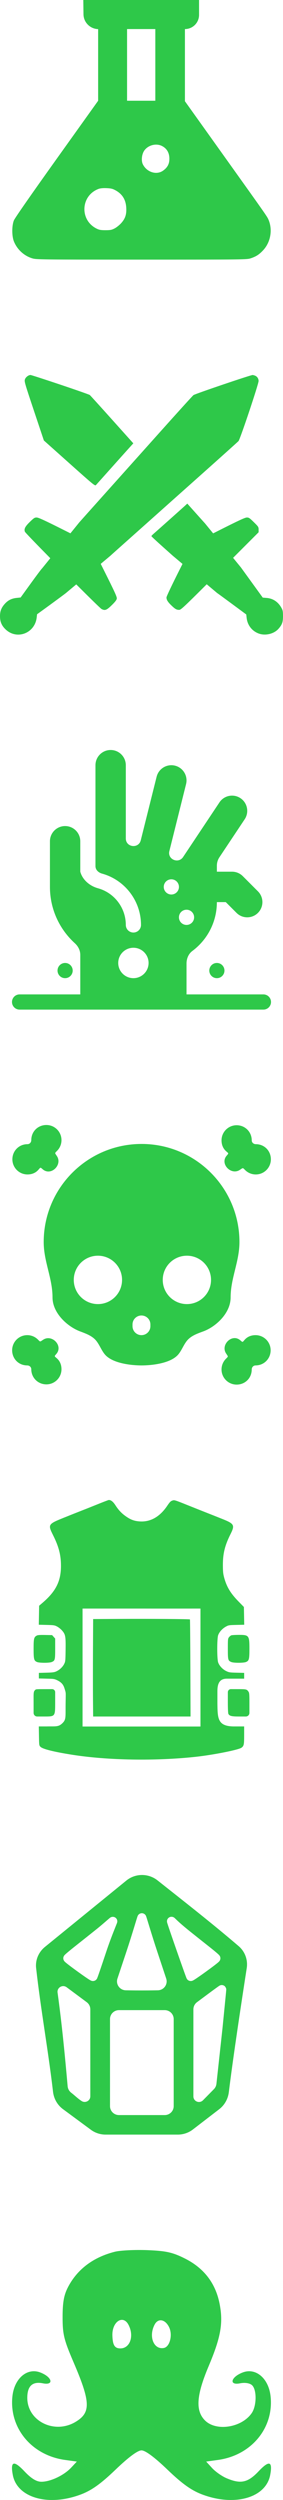
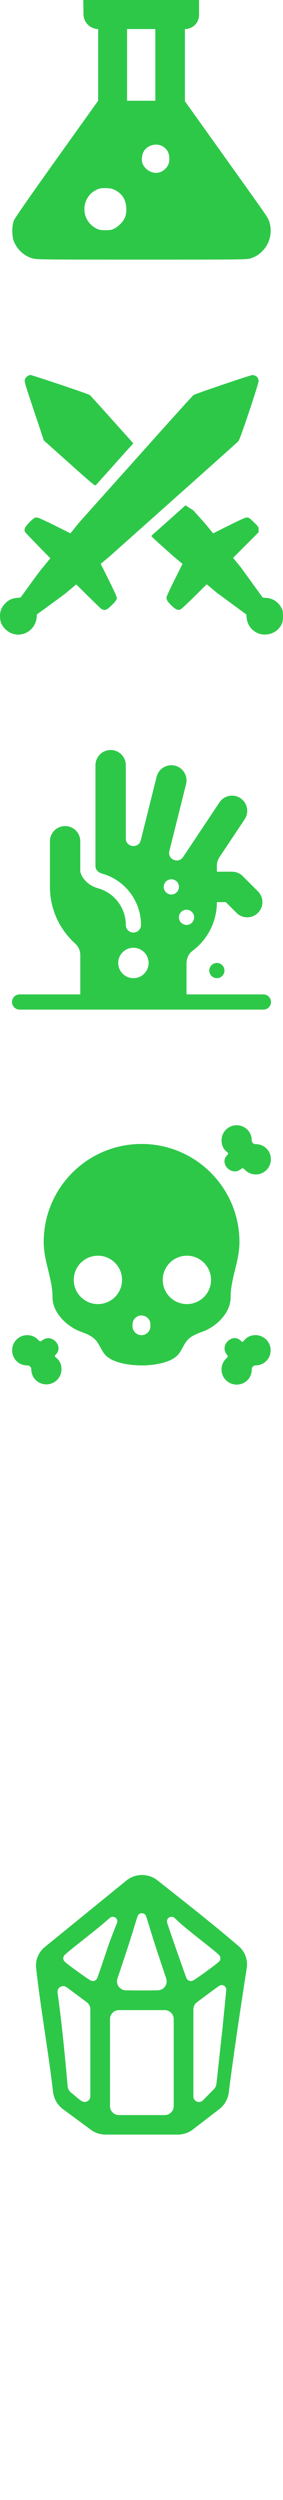
<svg xmlns="http://www.w3.org/2000/svg" width="59" height="520" viewBox="0 0 59 520" fill="none">
  <path fill-rule="evenodd" clip-rule="evenodd" d="M17.405 2.988C17.426 4.657 18.791 6.012 20.459 6.056V20.956L11.833 33.013C6.369 40.652 3.094 45.354 2.896 45.844C2.452 46.945 2.451 49.097 2.894 50.203C3.563 51.875 4.986 53.196 6.685 53.722C7.564 53.994 8.063 54 29.526 54C51.23 54 51.477 53.997 52.316 53.714C53.422 53.34 54.043 52.934 54.87 52.046C56.408 50.393 56.867 47.833 55.999 45.75C55.7 45.035 55.756 45.115 46.636 32.36L38.554 21.055V6.047C40.181 6.047 41.499 4.727 41.499 3.1V0H17.367L17.405 2.988ZM32.382 20.953H26.491V6.047H32.382V20.953ZM33.772 30.369C34.875 30.933 35.399 31.954 35.299 33.341C35.234 34.246 34.804 34.944 33.951 35.526C32.595 36.452 30.606 35.811 29.788 34.185C29.41 33.434 29.545 32.093 30.076 31.327C30.872 30.179 32.55 29.744 33.772 30.369ZM24.082 39.587C25.496 40.358 26.221 41.526 26.32 43.19C26.404 44.592 26.12 45.46 25.268 46.41C24.916 46.803 24.305 47.295 23.911 47.502C23.298 47.824 23.021 47.879 22.002 47.881C21.037 47.882 20.684 47.821 20.151 47.558C16.56 45.784 16.81 40.687 20.558 39.288C20.903 39.159 21.485 39.105 22.214 39.135C23.134 39.172 23.473 39.254 24.082 39.587Z" fill="#2EC849" />
  <path d="M12.577 80.005C15.847 81.102 18.611 82.072 18.721 82.162C18.83 82.252 20.916 84.551 23.357 87.27L27.795 92.214L26.813 93.299C26.273 93.896 24.569 95.797 23.025 97.524C21.482 99.251 20.123 100.767 20.007 100.893C19.803 101.112 19.557 100.911 14.469 96.371L9.144 91.62L7.094 85.495C5.159 79.713 5.053 79.346 5.192 78.923C5.349 78.447 5.944 77.986 6.382 78.002C6.52 78.008 9.308 78.909 12.577 80.005Z" fill="#2EC849" />
-   <path d="M42.162 108.226C41.838 107.867 41.005 106.937 40.31 106.16L39.045 104.747L38.663 105.105C38.25 105.49 32.835 110.317 32.042 111.006C31.778 111.235 31.561 111.466 31.561 111.518C31.561 111.57 32.56 112.504 33.78 113.594L35.998 115.576L38.047 117.295L37.439 118.501C35.901 121.548 34.711 124.055 34.707 124.254C34.698 124.756 34.964 125.192 35.727 125.929C36.519 126.692 36.804 126.854 37.36 126.854C37.689 126.854 38.237 126.376 43.096 121.53L45.238 123.327L45.25 123.338C45.354 123.401 46.767 124.433 48.39 125.631L51.341 127.81L51.418 128.52C51.581 130.018 52.517 131.239 53.906 131.765C55.299 132.292 57.12 131.862 58.068 130.782C58.811 129.935 59 129.407 59 128.173C59 127.241 58.95 126.949 58.718 126.512C58.032 125.224 56.944 124.48 55.589 124.371L54.779 124.306L50.236 118.037L48.596 116.031L53.916 110.711V110.151C53.916 109.617 53.869 109.544 52.921 108.613C52.023 107.73 51.881 107.636 51.446 107.642C51.076 107.647 49.715 108.279 45.564 110.374L44.437 110.943L42.75 108.878L42.162 108.226Z" fill="#2EC849" />
+   <path d="M42.162 108.226C41.838 107.867 41.005 106.937 40.31 106.16L38.663 105.105C38.25 105.49 32.835 110.317 32.042 111.006C31.778 111.235 31.561 111.466 31.561 111.518C31.561 111.57 32.56 112.504 33.78 113.594L35.998 115.576L38.047 117.295L37.439 118.501C35.901 121.548 34.711 124.055 34.707 124.254C34.698 124.756 34.964 125.192 35.727 125.929C36.519 126.692 36.804 126.854 37.36 126.854C37.689 126.854 38.237 126.376 43.096 121.53L45.238 123.327L45.25 123.338C45.354 123.401 46.767 124.433 48.39 125.631L51.341 127.81L51.418 128.52C51.581 130.018 52.517 131.239 53.906 131.765C55.299 132.292 57.12 131.862 58.068 130.782C58.811 129.935 59 129.407 59 128.173C59 127.241 58.95 126.949 58.718 126.512C58.032 125.224 56.944 124.48 55.589 124.371L54.779 124.306L50.236 118.037L48.596 116.031L53.916 110.711V110.151C53.916 109.617 53.869 109.544 52.921 108.613C52.023 107.73 51.881 107.636 51.446 107.642C51.076 107.647 49.715 108.279 45.564 110.374L44.437 110.943L42.75 108.878L42.162 108.226Z" fill="#2EC849" />
  <path d="M53.913 79.248C53.91 78.745 53.617 78.31 53.162 78.131C52.989 78.064 52.768 78.004 52.67 78C52.29 77.983 40.65 81.93 40.33 82.184C40.145 82.331 36.983 85.814 33.302 89.925C29.621 94.035 24.38 99.886 21.654 102.925C18.928 105.965 16.618 108.547 16.521 108.662L16.511 108.675L14.68 110.934L13.51 110.346C9.372 108.268 8.029 107.647 7.655 107.642C7.222 107.636 7.075 107.729 6.247 108.532C5.229 109.519 4.974 110.02 5.191 110.601C5.251 110.76 7.603 113.188 10.486 116.111L8.771 118.228C8.703 118.25 7.669 119.621 6.474 121.274L4.3 124.279L3.486 124.363C2.451 124.47 1.705 124.832 1.043 125.55C0.293 126.365 -0.001 127.104 5.73617e-06 128.173C0.002 129.358 0.365 130.184 1.236 130.98C3.589 133.131 7.27 131.685 7.649 128.461L7.731 127.765L8.877 126.937C10.805 125.544 13.659 123.443 13.787 123.321L15.898 121.555C18.678 124.329 20.961 126.566 21.163 126.674C21.88 127.055 22.219 126.93 23.285 125.892C23.982 125.214 24.296 124.812 24.349 124.53C24.413 124.187 24.032 123.347 21.652 118.588L21.001 117.285L23.039 115.58L23.375 115.272C23.561 115.103 25.012 113.807 26.601 112.394C28.189 110.981 30.535 108.892 31.813 107.752C33.09 106.611 37.583 102.61 41.797 98.859C46.01 95.108 49.578 91.907 49.727 91.744C50.065 91.374 53.917 79.875 53.913 79.248Z" fill="#2EC849" />
  <g clip-path="url(#clip0_2483_1902)">
    <path d="M45.215 203.461C46.089 203.461 46.797 202.753 46.797 201.879C46.797 201.005 46.089 200.297 45.215 200.297C44.341 200.297 43.633 201.005 43.633 201.879C43.633 202.753 44.341 203.461 45.215 203.461Z" fill="#2EC849" />
-     <path d="M13.574 203.461C14.448 203.461 15.156 202.753 15.156 201.879C15.156 201.005 14.448 200.297 13.574 200.297C12.7 200.297 11.992 201.005 11.992 201.879C11.992 202.753 12.7 203.461 13.574 203.461Z" fill="#2EC849" />
    <path d="M51.012 170.411L51.012 170.411C51.016 170.404 51.016 170.405 51.012 170.411Z" fill="#2EC849" />
    <path d="M54.918 206.836H38.887V200.401C38.887 199.398 39.296 198.403 40.1 197.806C43.204 195.499 45.215 191.805 45.215 187.641H47.069L49.306 189.878C49.924 190.496 50.733 190.805 51.543 190.805C52.352 190.805 53.162 190.496 53.78 189.878C55.016 188.642 55.016 186.64 53.78 185.404L50.616 182.239C50.023 181.646 49.218 181.312 48.379 181.312H45.215V180.065C45.215 179.441 45.399 178.831 45.746 178.311C48.307 174.468 50.911 170.561 51.012 170.411C51.98 168.957 51.588 166.992 50.134 166.024C48.676 165.052 46.715 165.446 45.746 166.901C45.473 167.312 45.526 167.232 45.614 167.1C45.191 167.735 43.544 170.204 38.174 178.26C37.19 179.736 34.88 178.746 35.31 177.025C36.896 170.679 38.759 163.229 38.792 163.096C39.216 161.399 38.185 159.683 36.49 159.258C34.799 158.836 33.078 159.865 32.653 161.56C32.457 162.341 32.475 162.268 32.532 162.039C32.259 163.132 31.45 166.369 29.348 174.777C28.896 176.587 26.23 176.264 26.23 174.398C26.23 167.256 26.23 159.71 26.23 159.164C26.23 157.417 24.814 156 23.066 156C21.319 156 19.902 157.417 19.902 159.164V180.143C19.902 181.022 20.636 181.537 21.263 181.71C26.051 183.026 29.395 187.417 29.395 192.387C29.395 193.261 28.687 193.969 27.812 193.969C26.938 193.969 26.23 193.261 26.23 192.387C26.23 188.836 23.842 185.7 20.424 184.759C18.636 184.267 17.171 182.939 16.738 181.312V174.984C16.738 173.237 15.322 171.82 13.574 171.82C11.827 171.82 10.41 173.237 10.41 174.984V184.477C10.41 189.119 12.41 193.295 15.596 196.189C16.291 196.821 16.738 197.677 16.738 198.616V206.836H4.082C3.208 206.836 2.5 207.544 2.5 208.418C2.5 209.292 3.208 210 4.082 210H54.918C55.792 210 56.5 209.292 56.5 208.418C56.5 207.544 55.792 206.836 54.918 206.836ZM27.812 203.461C26.068 203.461 24.648 202.041 24.648 200.297C24.648 198.553 26.068 197.133 27.812 197.133C29.557 197.133 30.977 198.553 30.977 200.297C30.977 202.041 29.557 203.461 27.812 203.461ZM35.723 186.059C34.849 186.059 34.141 185.35 34.141 184.477C34.141 183.603 34.849 182.895 35.723 182.895C36.596 182.895 37.305 183.603 37.305 184.477C37.305 185.35 36.596 186.059 35.723 186.059ZM37.305 190.805C37.305 189.931 38.013 189.223 38.887 189.223C39.76 189.223 40.469 189.931 40.469 190.805C40.469 191.678 39.76 192.387 38.887 192.387C38.013 192.387 37.305 191.678 37.305 190.805Z" fill="#2EC849" />
  </g>
  <path fill-rule="evenodd" clip-rule="evenodd" d="M20.934 280.271C20.576 279.619 20.218 278.968 19.68 278.477C18.898 277.762 17.873 277.376 16.878 276.999L16.878 276.999L16.876 276.999C16.799 276.97 16.721 276.94 16.644 276.911C14.086 275.938 10.949 273.149 10.949 269.859C10.949 267.87 10.493 266.014 10.035 264.15C9.573 262.271 9.109 260.386 9.109 258.348C9.109 247.078 18.245 237.942 29.515 237.942C40.785 237.942 49.921 247.078 49.921 258.348C49.921 260.385 49.458 262.271 48.996 264.15C48.538 266.013 48.082 267.87 48.082 269.859C48.082 273.167 44.991 275.969 42.392 276.927L42.205 276.995C41.191 277.368 40.145 277.751 39.351 278.477C38.814 278.968 38.455 279.619 38.096 280.271C37.823 280.769 37.549 281.266 37.195 281.695C35.607 283.614 31.588 284.011 29.515 284.011C27.443 284.011 23.423 283.614 21.836 281.694C21.482 281.266 21.208 280.768 20.934 280.271ZM38.962 271.253C41.742 271.253 43.995 269 43.995 266.221C43.995 263.441 41.742 261.188 38.962 261.188C36.183 261.188 33.93 263.441 33.93 266.221C33.93 269 36.183 271.253 38.962 271.253ZM25.446 266.221C25.446 269 23.192 271.253 20.413 271.253C17.634 271.253 15.38 269 15.38 266.221C15.38 263.441 17.634 261.188 20.413 261.188C23.192 261.188 25.446 263.441 25.446 266.221ZM29.491 273.624C28.462 273.624 27.627 274.459 27.627 275.488V275.847C27.627 276.877 28.462 277.712 29.491 277.712C30.521 277.712 31.356 276.877 31.356 275.847V275.488C31.356 274.459 30.521 273.624 29.491 273.624Z" fill="#2EC849" />
  <path d="M5.681 284.01C3.857 284.01 2.531 282.6 2.531 280.86C2.531 279.121 3.941 277.711 5.681 277.711C6.537 277.711 7.314 278.053 7.882 278.608C8.45 279.164 8.283 279.128 9.029 278.647C10.837 277.482 13.203 279.908 11.762 281.605C11.289 282.162 11.302 282.042 11.872 282.55C12.442 283.057 12.82 283.808 12.82 284.802C12.82 286.541 11.41 287.952 9.67 287.952C7.931 287.952 6.521 286.587 6.521 284.802C6.521 284.351 6.132 284.01 5.681 284.01Z" fill="#2EC849" />
  <path d="M53.323 237.99C55.147 237.99 56.473 239.4 56.473 241.14C56.473 242.879 55.063 244.289 53.323 244.289C52.466 244.289 51.689 243.947 51.122 243.392C50.554 242.836 50.721 242.872 49.975 243.353C48.167 244.518 45.801 242.092 47.242 240.395C47.715 239.838 47.702 239.958 47.132 239.45C46.562 238.943 46.184 238.192 46.184 237.198C46.184 235.459 47.594 234.048 49.334 234.048C51.073 234.048 52.483 235.413 52.483 237.198C52.483 237.649 52.872 237.99 53.323 237.99Z" fill="#2EC849" />
  <path d="M52.482 284.851C52.482 286.674 51.072 288 49.333 288C47.594 288 46.184 286.59 46.184 284.851C46.184 283.994 46.526 283.217 47.081 282.649C47.636 282.081 47.601 282.248 47.12 281.502C45.954 279.695 48.38 277.328 50.078 278.769C50.635 279.243 50.515 279.229 51.022 278.659C51.53 278.089 52.281 277.712 53.275 277.712C55.014 277.712 56.424 279.122 56.424 280.861C56.424 282.6 55.059 284.01 53.275 284.01C52.824 284.01 52.482 284.4 52.482 284.851Z" fill="#2EC849" />
-   <path d="M6.522 237.149C6.522 235.326 7.932 234 9.671 234C11.41 234 12.82 235.41 12.82 237.149C12.82 238.006 12.478 238.783 11.923 239.351C11.368 239.919 11.403 239.752 11.884 240.498C13.05 242.305 10.623 244.672 8.926 243.231C8.369 242.757 8.489 242.771 7.982 243.341C7.474 243.911 6.723 244.288 5.729 244.288C3.99 244.288 2.58 242.878 2.58 241.139C2.58 239.4 3.945 237.99 5.729 237.99C6.18 237.99 6.522 237.6 6.522 237.149Z" fill="#2EC849" />
  <g clip-path="url(#clip1_2483_1902)">
    <path fill-rule="evenodd" clip-rule="evenodd" d="M20.229 312.935C18.961 313.446 17.43 314.054 16.827 314.287C16.223 314.52 14.667 315.138 13.37 315.661C10.002 317.017 9.953 317.095 11.055 319.301C12.267 321.728 12.712 323.45 12.71 325.711C12.709 328.889 11.655 330.994 8.87 333.384L8.157 333.996L8.122 335.972L8.088 337.947L9.714 337.987C11.223 338.024 11.38 338.048 11.902 338.321C12.211 338.483 12.665 338.843 12.911 339.122C13.646 339.956 13.716 340.32 13.677 343.137C13.645 345.489 13.633 345.605 13.373 346.113C13.047 346.751 12.425 347.334 11.737 347.649C11.314 347.842 10.969 347.888 9.666 347.921L8.102 347.961V348.541V349.121L9.617 349.162C11.065 349.202 11.254 349.164 11.95 349.506C12.769 349.909 13.191 350.355 13.449 351.199C13.771 352.249 13.713 351.825 13.679 354.322C13.64 357.189 13.83 357.652 12.974 358.464C12.146 359.251 11.535 359.054 9.714 359.099H8.088L8.122 361.099C8.156 363.042 8.159 363.061 8.441 363.343C8.907 363.807 11.216 364.385 15.016 364.986C22.443 366.163 32.496 366.329 40.861 365.413C44.511 365.013 49.745 363.971 50.35 363.522C50.847 363.154 50.899 362.911 50.901 360.964L50.903 359.099H48.589C45.325 359.019 45.367 357.323 45.325 354.308V351.745C45.325 350.139 45.811 349.165 47.281 349.165C47.831 349.165 48.074 349.165 49.394 349.165C50.713 349.165 50.903 349.165 50.903 349.165V348.541V347.961L49.339 347.923C47.887 347.888 47.73 347.863 47.148 347.578C46.397 347.21 45.717 346.476 45.478 345.778C45.229 345.046 45.229 340.863 45.478 340.13C45.705 339.467 46.346 338.752 47.077 338.348C47.642 338.035 47.727 338.021 49.291 337.985L50.917 337.947L50.882 336.101L50.848 334.255L49.741 333.125C48.057 331.407 47.242 330.053 46.721 328.105C46.516 327.338 46.471 326.883 46.467 325.53C46.461 323.137 46.88 321.446 48.062 319.093C48.991 317.244 48.838 316.948 46.458 315.99C45.613 315.65 44.255 315.111 43.44 314.793C42.625 314.474 40.699 313.709 39.16 313.092C36.379 311.977 36.358 311.971 35.928 312.12C35.568 312.244 35.386 312.431 34.853 313.221C33.327 315.485 31.385 316.593 29.173 316.46C28.028 316.391 27.257 316.113 26.25 315.405C25.34 314.766 24.726 314.116 24.055 313.081C23.577 312.342 23.12 311.985 22.674 312C22.597 312.003 21.496 312.424 20.229 312.935ZM41.794 334.583C41.794 334.583 41.794 342.09 41.794 346.9C41.794 351.672 41.794 359.118 41.794 359.118C41.794 359.118 38.84 359.118 29.502 359.118C26.414 359.118 17.211 359.118 17.211 359.118C17.211 359.118 17.211 357.176 17.211 346.9C17.211 335.243 17.211 334.583 17.211 334.583H29.447C31.88 334.593 41.794 334.583 41.794 334.583ZM25.091 336.732L19.417 336.764L19.384 343.202C19.366 346.742 19.366 351.303 19.384 353.338L19.417 357.036H29.57H39.724L39.689 346.963C39.669 341.423 39.629 336.868 39.599 336.841C39.508 336.759 31.158 336.697 25.091 336.732ZM7.637 340.217C7.076 340.529 7.004 340.84 7.004 342.954C7.004 345.134 7.083 345.436 7.721 345.702C8.224 345.912 10.28 345.914 10.78 345.705C11.467 345.418 11.504 345.279 11.504 342.931V340.821L11.184 340.463L10.864 340.105L9.401 340.077C8.254 340.056 7.872 340.086 7.637 340.217ZM48.202 340.157C48.074 340.209 47.864 340.385 47.735 340.549C47.514 340.83 47.5 340.967 47.5 342.944C47.5 345.277 47.538 345.419 48.225 345.705C48.724 345.914 50.781 345.912 51.283 345.702C51.921 345.436 52 345.134 52 342.954C52 340.164 51.907 340.045 49.728 340.057C49.016 340.061 48.329 340.106 48.202 340.157ZM7.434 351.429C6.926 351.83 7.004 352.055 7.004 354.222C7.004 354.222 7.004 355.504 7.004 356.291C7.004 356.702 7.338 357.036 7.751 357.036C8.316 357.036 9.196 357.036 9.196 357.036C11.513 357.036 11.498 357.054 11.502 354.151C11.502 354.151 11.504 352.741 11.504 351.978C11.504 351.624 11.217 351.338 10.862 351.338C10.35 351.338 9.29 351.341 9.29 351.341C8.225 351.343 7.549 351.339 7.434 351.429ZM47.5 351.978C47.5 352.759 47.5 354.131 47.5 354.131C47.5 355.398 47.547 356.37 47.614 356.494C47.846 356.927 48.286 357.036 49.811 357.036C49.811 357.036 50.745 357.036 51.254 357.036C51.666 357.036 52 356.702 52 356.291C52 355.625 52 354.222 52 354.222C52 352.452 51.973 352.114 51.813 351.883C51.459 351.369 51.364 351.345 49.714 351.341C49.714 351.341 48.676 351.341 48.142 351.338C47.788 351.335 47.5 351.624 47.5 351.978Z" fill="#2EC849" />
  </g>
  <path fill-rule="evenodd" clip-rule="evenodd" d="M32.842 391.123C30.934 389.614 28.225 389.626 26.342 391.157L9.364 404.963C8.04 406.04 7.343 407.691 7.53 409.361C8.007 413.635 8.637 417.911 9.274 422.204C9.296 422.352 9.318 422.502 9.34 422.651C9.955 426.79 10.572 430.946 11.056 435.103C11.223 436.544 11.969 437.851 13.13 438.706L18.943 442.993C19.829 443.647 20.904 444 22.008 444H37.072C38.211 444 39.317 443.624 40.218 442.932L45.706 438.716C46.822 437.858 47.537 436.581 47.708 435.174C48.594 427.89 50.52 415.293 51.439 409.383C51.707 407.661 51.081 405.935 49.763 404.806C45.001 400.726 40.064 396.828 35.119 392.923C34.36 392.323 33.601 391.724 32.842 391.123ZM28.715 399.247L28.715 399.248C28.714 399.245 28.714 399.244 28.715 399.247ZM28.923 398.207C28.965 398.168 29.194 397.95 29.57 397.95C29.946 397.95 30.174 398.166 30.216 398.206L30.217 398.207C30.29 398.276 30.335 398.342 30.352 398.368C30.391 398.426 30.415 398.477 30.423 398.493C30.443 398.535 30.458 398.574 30.465 398.594C30.483 398.64 30.502 398.696 30.521 398.752C30.559 398.868 30.611 399.032 30.673 399.233C30.751 399.484 30.849 399.804 30.964 400.176C31.032 400.398 31.106 400.64 31.185 400.897C31.608 402.273 32.179 404.11 32.795 405.964L34.649 411.545C35.044 412.735 34.164 413.964 32.903 413.985L31.881 414.001C30.61 414.022 28.534 414.022 27.259 414.001L26.232 413.985C24.97 413.964 24.091 412.733 24.487 411.543L26.348 405.963C26.965 404.109 27.536 402.274 27.958 400.898C28.046 400.612 28.127 400.345 28.202 400.101C28.306 399.761 28.395 399.468 28.468 399.234C28.53 399.033 28.581 398.869 28.62 398.753C28.638 398.697 28.657 398.641 28.675 398.595C28.682 398.575 28.697 398.537 28.717 398.495C28.724 398.478 28.748 398.428 28.787 398.369C28.805 398.343 28.849 398.278 28.922 398.208L28.923 398.207ZM39.667 401.784C40.748 402.649 42.531 404.066 43.628 404.931C44.183 405.369 44.688 405.78 45.055 406.091C45.237 406.246 45.394 406.382 45.507 406.488C45.562 406.538 45.621 406.595 45.671 406.65C45.693 406.674 45.736 406.721 45.777 406.781C45.797 406.809 45.838 406.871 45.875 406.956L45.876 406.959C45.897 407.007 46.008 407.266 45.912 407.589C45.872 407.726 45.809 407.822 45.785 407.857C45.755 407.903 45.725 407.939 45.705 407.962C45.665 408.008 45.624 408.048 45.594 408.077C45.531 408.137 45.454 408.203 45.376 408.269C45.216 408.402 44.999 408.573 44.752 408.763C44.254 409.144 43.601 409.627 42.949 410.098C42.298 410.569 41.643 411.032 41.14 411.373C40.891 411.542 40.67 411.688 40.503 411.791C40.422 411.84 40.335 411.891 40.256 411.931C40.222 411.948 40.152 411.982 40.068 412.009C40.031 412.021 39.938 412.049 39.819 412.055C39.745 412.059 39.369 412.075 39.072 411.754C38.998 411.674 38.954 411.597 38.946 411.583L38.945 411.581C38.93 411.554 38.918 411.531 38.911 411.518C38.898 411.49 38.887 411.464 38.879 411.446C38.863 411.408 38.844 411.362 38.826 411.315C38.789 411.219 38.739 411.087 38.68 410.927C38.561 410.605 38.399 410.155 38.208 409.62C37.825 408.55 37.326 407.133 36.83 405.715C36.334 404.296 35.841 402.874 35.472 401.793C35.288 401.253 35.133 400.796 35.025 400.467C34.97 400.302 34.926 400.166 34.895 400.064C34.88 400.015 34.865 399.967 34.854 399.926C34.849 399.906 34.842 399.88 34.835 399.851C34.832 399.837 34.827 399.815 34.823 399.788C34.82 399.771 34.81 399.709 34.81 399.631C34.81 399.578 34.812 399.422 34.893 399.244C34.994 399.018 35.217 398.78 35.563 398.709C35.835 398.654 36.046 398.734 36.116 398.763C36.205 398.799 36.269 398.842 36.299 398.862C36.389 398.924 36.472 399.005 36.502 399.034C36.505 399.036 36.507 399.038 36.508 399.04C36.536 399.066 36.566 399.096 36.599 399.129C36.685 399.213 36.797 399.322 36.962 399.478C37.411 399.9 38.226 400.63 39.667 401.784ZM24.175 398.968C23.912 398.712 23.605 398.698 23.483 398.703C23.352 398.708 23.252 398.74 23.211 398.754C23.124 398.784 23.06 398.821 23.043 398.831C22.995 398.859 22.958 398.886 22.945 398.895C22.912 398.92 22.879 398.946 22.854 398.967C22.799 399.011 22.727 399.073 22.646 399.142C22.543 399.231 22.412 399.344 22.265 399.471C22.18 399.545 22.089 399.624 21.994 399.706C21.469 400.159 20.809 400.724 20.227 401.191C19.034 402.146 17.036 403.733 15.79 404.716C15.161 405.213 14.589 405.677 14.174 406.026C13.967 406.199 13.792 406.35 13.667 406.465C13.606 406.52 13.543 406.579 13.492 406.633C13.469 406.657 13.427 406.702 13.386 406.758C13.367 406.783 13.325 406.842 13.287 406.922C13.268 406.963 13.237 407.034 13.217 407.128C13.197 407.216 13.174 407.388 13.234 407.592L13.235 407.593C13.276 407.728 13.338 407.823 13.361 407.858C13.392 407.903 13.422 407.939 13.441 407.962C13.481 408.008 13.522 408.048 13.552 408.077C13.616 408.138 13.692 408.204 13.771 408.269C13.931 408.403 14.148 408.573 14.395 408.763C14.893 409.145 15.546 409.628 16.198 410.099C16.849 410.569 17.505 411.032 18.007 411.373C18.256 411.542 18.478 411.688 18.645 411.791C18.725 411.84 18.812 411.892 18.892 411.931C18.926 411.949 18.995 411.982 19.079 412.009C19.117 412.021 19.209 412.048 19.328 412.055C19.401 412.059 19.775 412.075 20.072 411.758C20.14 411.685 20.181 411.618 20.192 411.599C20.209 411.571 20.222 411.546 20.23 411.531C20.245 411.501 20.258 411.473 20.266 411.454C20.283 411.415 20.3 411.37 20.317 411.326C20.352 411.236 20.397 411.115 20.45 410.969C20.555 410.676 20.699 410.264 20.871 409.764C21.215 408.763 21.674 407.402 22.165 405.919C22.648 404.461 23.207 402.984 23.645 401.863C23.847 401.349 24.022 400.912 24.152 400.587L24.185 400.503C24.251 400.339 24.305 400.203 24.342 400.108C24.36 400.062 24.377 400.017 24.391 399.98C24.396 399.964 24.407 399.934 24.416 399.901C24.42 399.889 24.432 399.848 24.441 399.797C24.445 399.776 24.456 399.713 24.456 399.633C24.456 399.593 24.453 399.515 24.431 399.42C24.412 399.339 24.355 399.143 24.175 398.968ZM46.892 413.164C46.651 412.926 46.37 412.899 46.266 412.895C46.144 412.891 46.05 412.911 46.01 412.921C45.924 412.942 45.861 412.971 45.842 412.979C45.794 413.001 45.756 413.023 45.744 413.03C45.712 413.049 45.681 413.069 45.66 413.083C45.614 413.113 45.555 413.154 45.489 413.201C45.354 413.295 45.164 413.431 44.936 413.597C44.479 413.929 43.853 414.389 43.17 414.897L41.067 416.461C40.596 416.812 40.318 417.363 40.318 417.948V436.059C40.318 436.976 41.341 437.527 42.115 437.028C42.187 436.981 42.253 436.927 42.312 436.867L44.599 434.544C44.892 434.246 45.076 433.859 45.121 433.445L46.381 421.914L46.381 421.912L46.382 421.904L46.383 421.899C46.387 421.852 46.586 419.86 46.782 417.877C46.88 416.885 46.978 415.896 47.05 415.153C47.086 414.782 47.115 414.471 47.136 414.252C47.146 414.143 47.154 414.055 47.159 413.993C47.162 413.963 47.164 413.935 47.166 413.912C47.166 413.902 47.167 413.886 47.168 413.868C47.168 413.862 47.169 413.84 47.169 413.814C47.169 413.804 47.168 413.771 47.164 413.729C47.161 413.705 47.151 413.642 47.142 413.604C47.122 413.532 47.011 413.31 46.898 413.171L46.898 413.17C46.896 413.168 46.894 413.166 46.892 413.164ZM17.01 437.014C16.586 436.74 16.203 436.423 15.86 436.131C15.79 436.071 15.721 436.012 15.654 435.955C15.382 435.721 15.135 435.509 14.875 435.313C14.463 435.002 14.154 434.521 14.104 433.95C13.521 427.376 12.904 420.981 12.002 414.457C11.858 413.421 13.041 412.725 13.887 413.347L13.934 413.382C14.228 413.599 15.366 414.442 16.461 415.256L18.079 416.458C18.551 416.809 18.829 417.36 18.829 417.946V436.034C18.829 436.962 17.793 437.519 17.01 437.014ZM22.934 419.969C22.934 418.943 23.771 418.111 24.804 418.111H34.342C35.375 418.111 36.212 418.943 36.212 419.969V438.08C36.212 439.106 35.375 439.938 34.342 439.938H24.804C23.771 439.938 22.934 439.106 22.934 438.08V419.969Z" fill="#2EC849" />
  <g clip-path="url(#clip2_2483_1902)">
-     <path fill-rule="evenodd" clip-rule="evenodd" d="M23.936 468.366C19.443 469.505 16.127 471.998 14.192 475.693C13.328 477.341 13.052 478.854 13.049 481.946C13.047 485.544 13.317 486.656 15.344 491.377C18.878 499.609 18.962 501.789 15.822 503.713C11.403 506.42 5.69 503.622 5.69 498.75C5.69 496.298 6.768 495.296 8.938 495.732C11.33 496.212 10.891 494.419 8.385 493.469C5.667 492.44 3.007 494.696 2.594 498.38C1.853 504.986 6.573 510.708 13.557 511.67L16.016 512.009L14.846 513.261C13.338 514.874 10.53 516.206 8.636 516.206C7.602 516.206 6.517 515.542 5.093 514.037C2.867 511.686 2.131 511.916 2.668 514.794C3.554 519.539 10.062 521.405 16.84 518.857C19.096 518.008 21.023 516.635 24.09 513.691C26.78 511.108 28.706 509.68 29.5 509.68C30.294 509.68 32.22 511.108 34.91 513.691C37.977 516.635 39.904 518.008 42.16 518.857C48.938 521.405 55.446 519.539 56.332 514.794C56.869 511.916 56.133 511.686 53.907 514.037C51.657 516.414 50.17 516.729 47.205 515.46C46.247 515.05 44.906 514.105 44.224 513.362L42.984 512.009L45.443 511.67C52.427 510.708 57.147 504.986 56.406 498.38C55.993 494.696 53.333 492.44 50.615 493.469C48.109 494.419 47.67 496.212 50.062 495.732C51.025 495.538 52.015 495.682 52.497 496.084C53.56 496.97 53.542 500.405 52.465 501.949C50.364 504.964 45.054 505.784 42.734 503.451C40.713 501.421 40.934 498.231 43.52 492.115C46.076 486.067 46.585 483.072 45.745 479.009C44.883 474.835 42.479 471.746 38.563 469.778C35.996 468.489 34.621 468.183 30.716 468.031C28.113 467.93 25.062 468.081 23.936 468.366ZM26.775 483.542C28.012 485.865 27.124 488.472 25.095 488.472C23.905 488.472 23.487 487.792 23.43 485.764C23.349 482.916 25.634 481.399 26.775 483.542ZM35.244 484.041C36.035 485.637 35.416 488.14 34.17 488.381C32.045 488.792 30.93 485.974 32.242 483.509C32.974 482.135 34.425 482.393 35.244 484.041Z" fill="#2EC849" />
-   </g>
+     </g>
  <defs>
    <clipPath id="clip0_2483_1902">
      <rect width="54" height="54" fill="white" transform="translate(2.5 156)" />
    </clipPath>
    <clipPath id="clip1_2483_1902">
-       <rect width="45" height="54" fill="white" transform="translate(7 312)" />
-     </clipPath>
+       </clipPath>
    <clipPath id="clip2_2483_1902">
      <rect width="54" height="52" fill="white" transform="translate(2.5 468)" />
    </clipPath>
  </defs>
</svg>